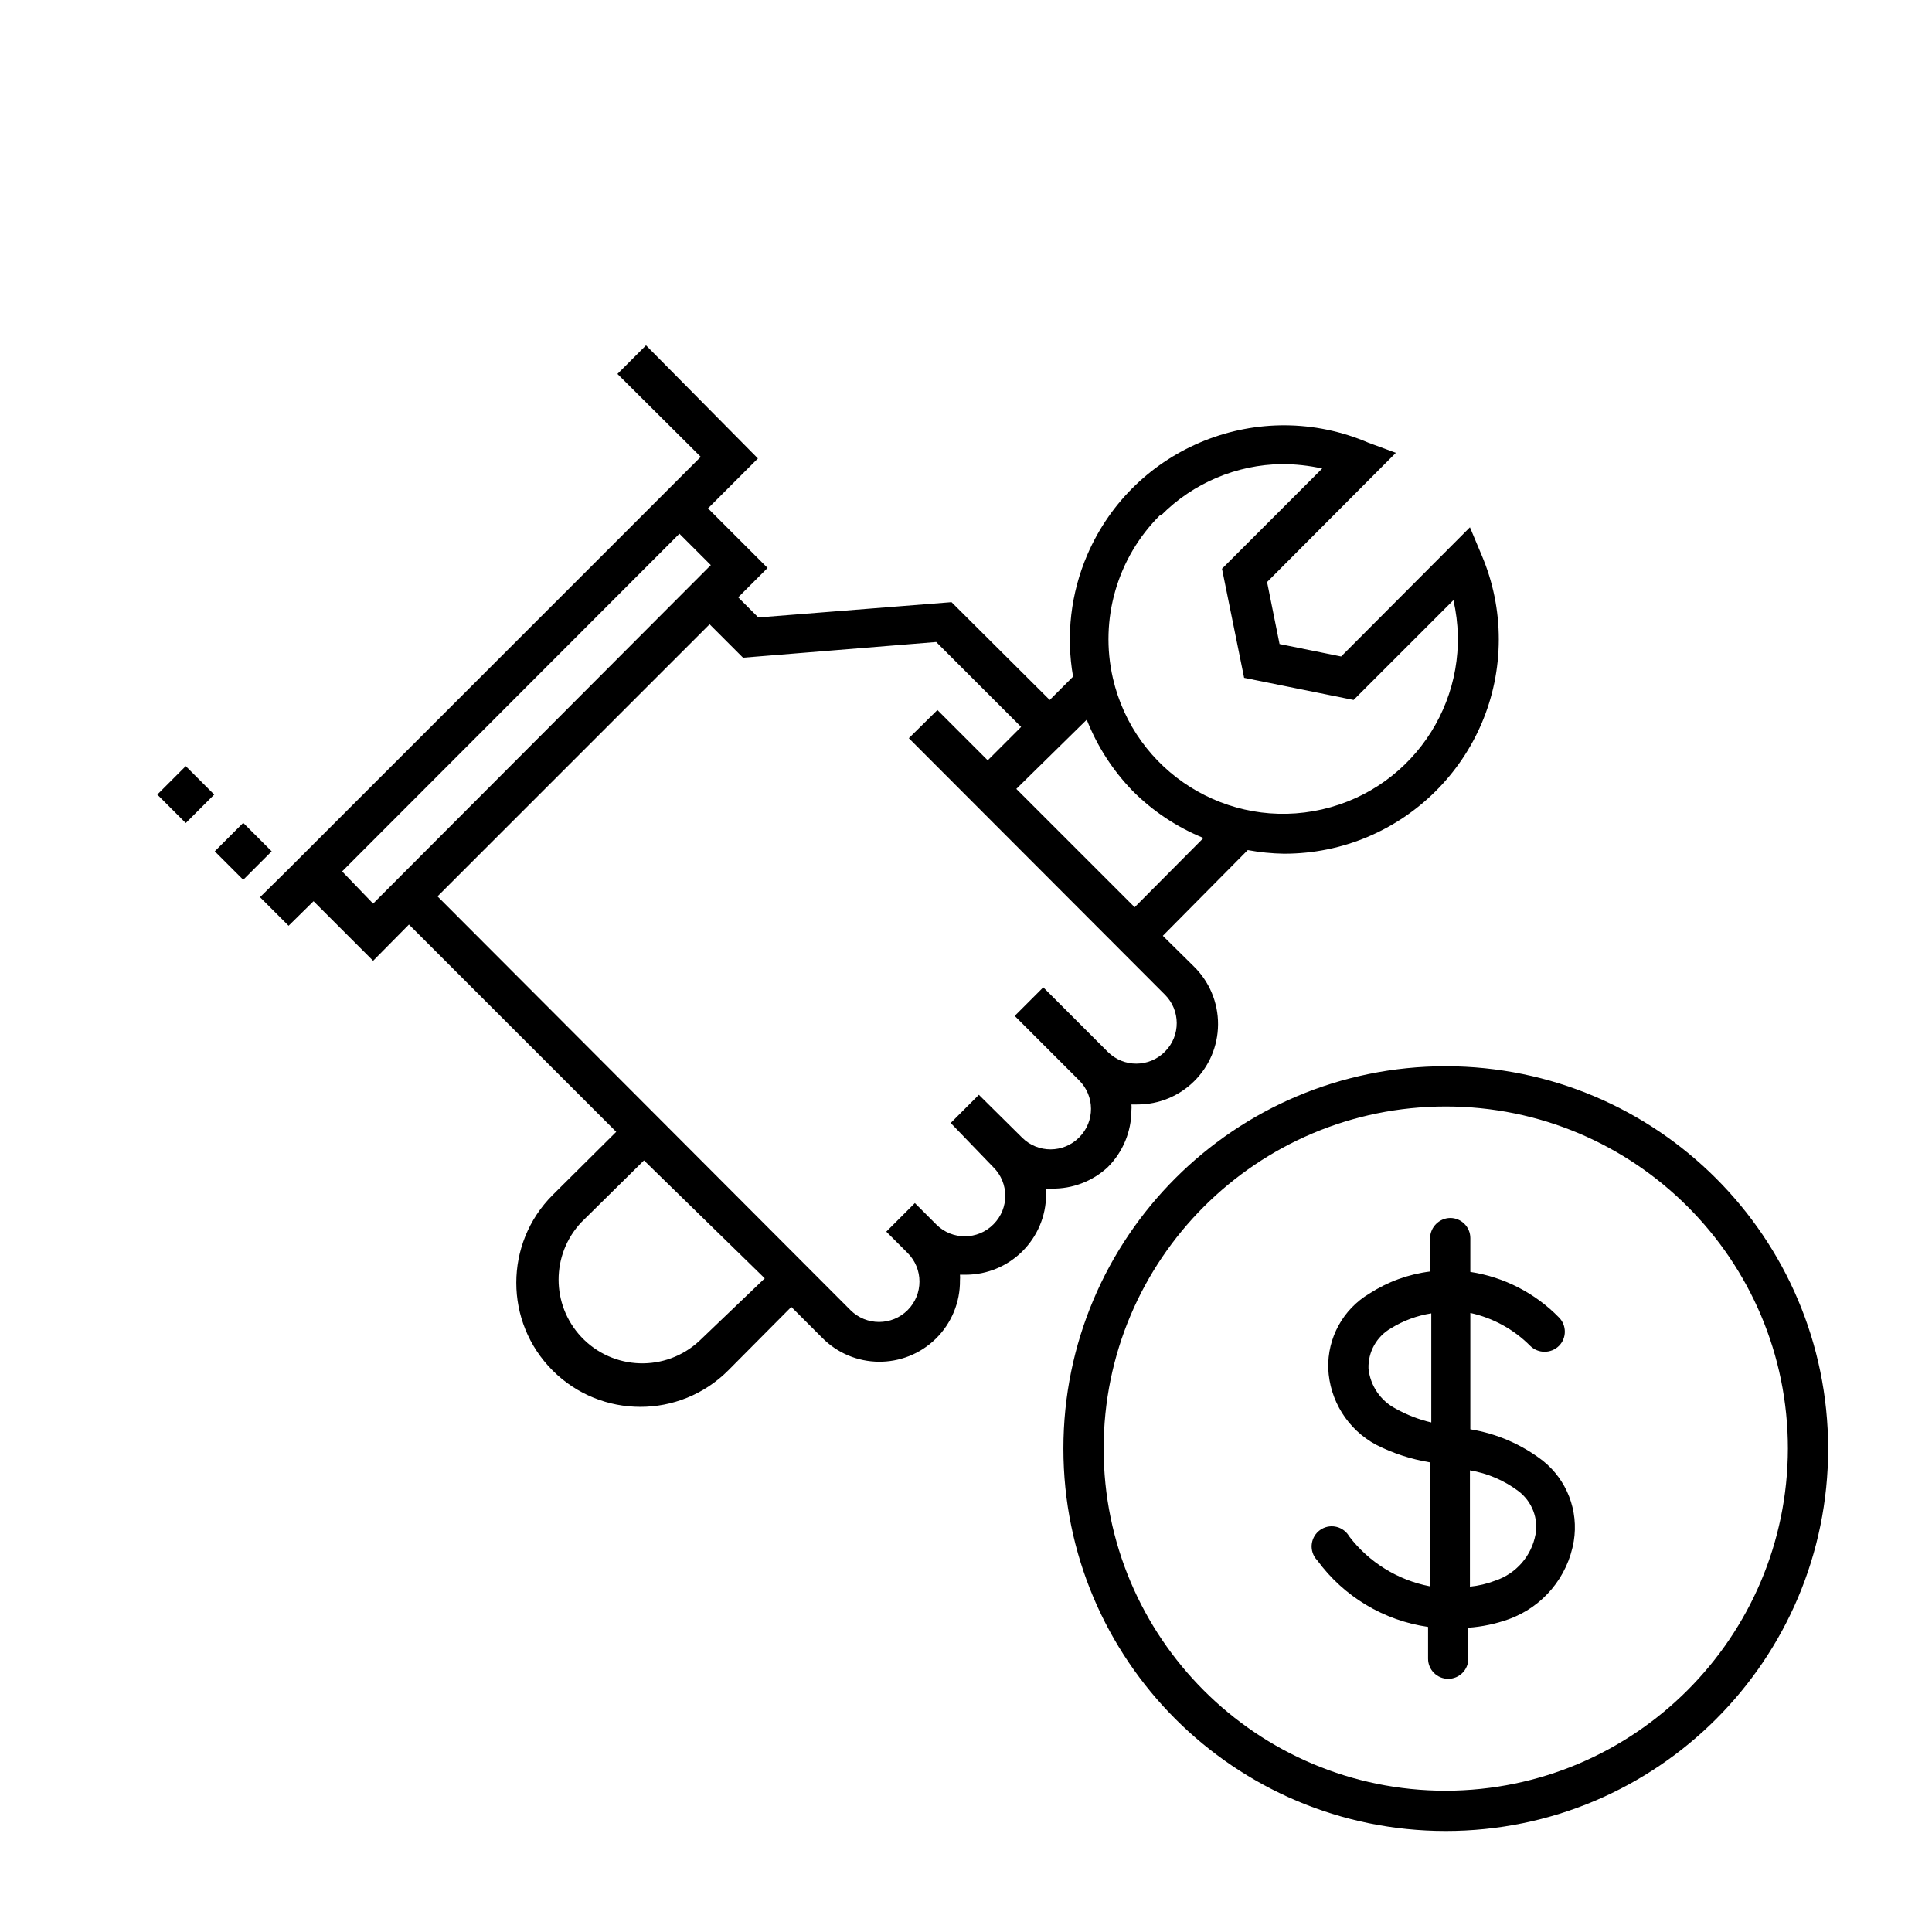
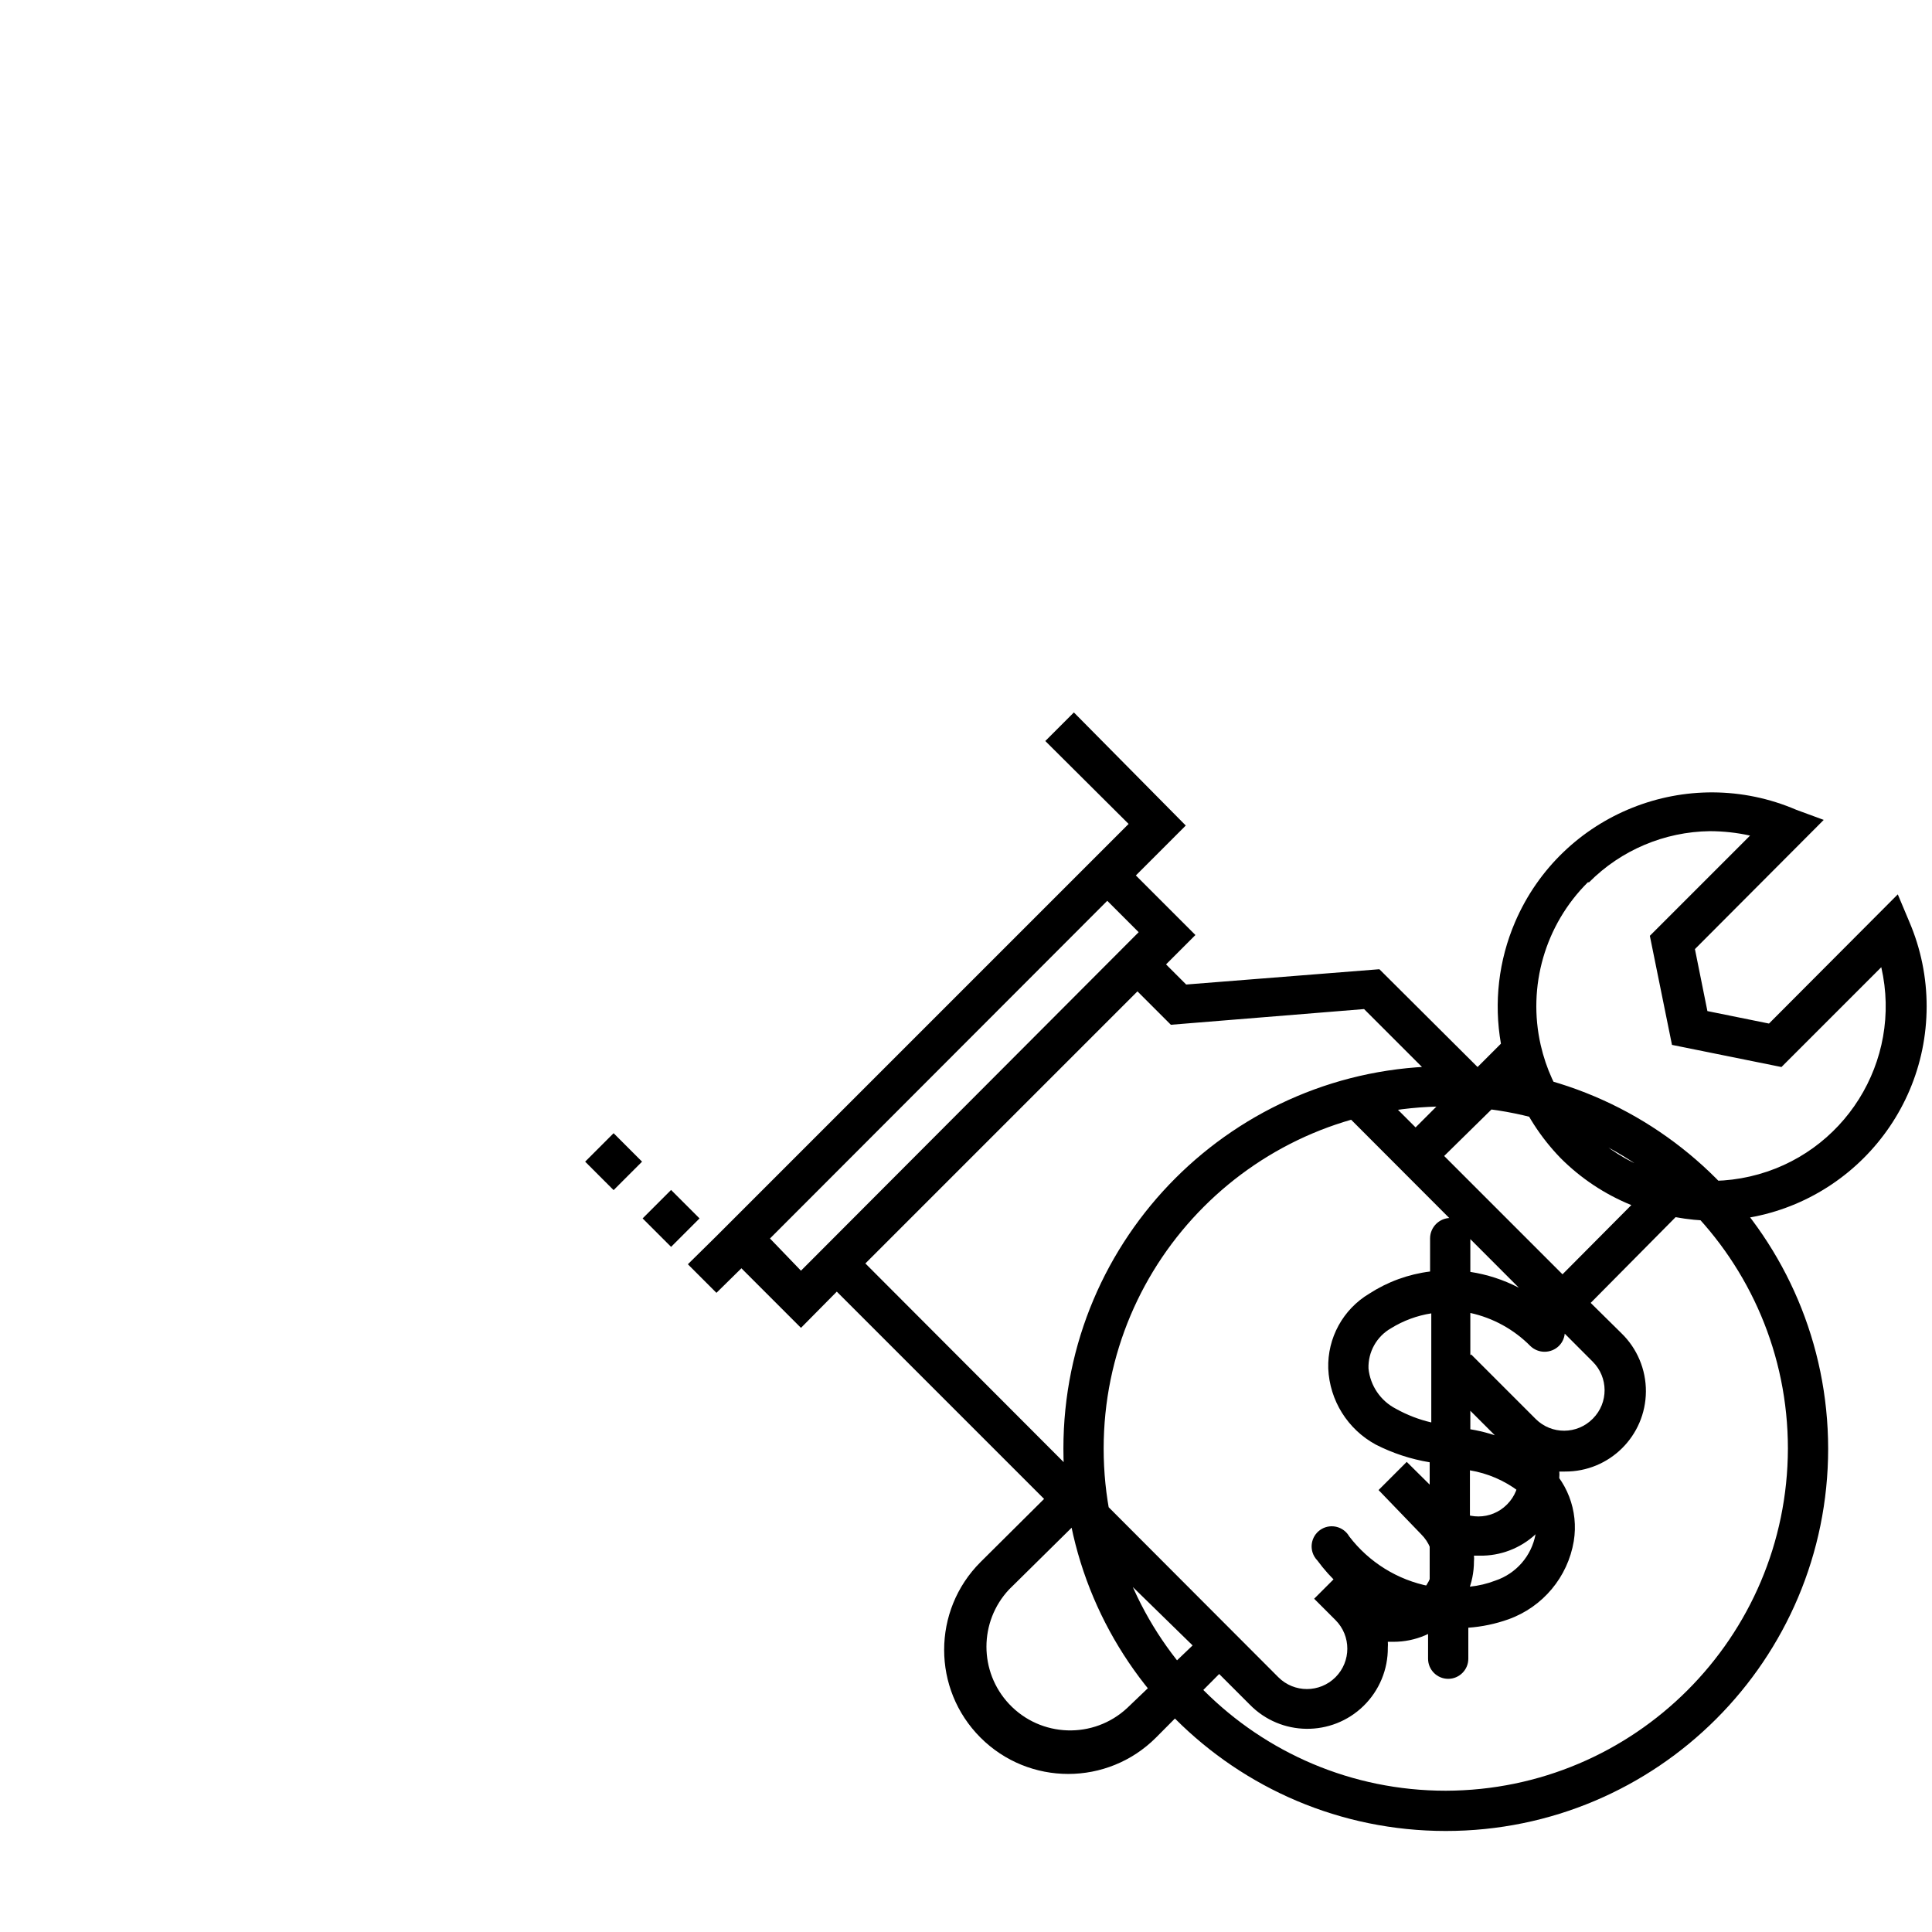
<svg xmlns="http://www.w3.org/2000/svg" enable-background="new 0 0 48 48" viewBox="0 0 48 48">
-   <path d="m35.92 26.49c-5.247 0-9.5 4.253-9.5 9.5s4.253 9.5 9.5 9.5 9.5-4.253 9.5-9.5c-.006-5.244-4.256-9.494-9.5-9.5zm0 18c-4.694 0-8.5-3.806-8.5-8.5s3.806-8.5 8.5-8.5 8.5 3.806 8.5 8.5c-.011 4.69-3.81 8.489-8.5 8.5zm.61-8.98v-2.89c.565.124 1.083.409 1.49.82.198.192.512.192.71 0 .196-.194.197-.511.003-.707-.001-.001-.002-.002-.003-.003-.591-.605-1.363-1.002-2.2-1.13v-.84c0-.276-.224-.5-.5-.5-.274.005-.495.226-.5.5v.83c-.538.067-1.055.255-1.51.55-.653.389-1.043 1.101-1.02 1.86.034.794.482 1.511 1.18 1.89.421.215.873.363 1.34.44v3.08c-.796-.154-1.508-.595-2-1.24-.138-.239-.444-.321-.683-.183s-.321.444-.183.683c.021.037.047.07.076.1.658.897 1.649 1.492 2.75 1.65v.79c0 .276.224.5.5.5s.5-.224.5-.5v-.77c.341-.024.678-.095 1-.21.851-.306 1.471-1.048 1.62-1.94.124-.757-.17-1.522-.77-2-.526-.405-1.145-.673-1.8-.78zm-1.85-.51c-.381-.197-.637-.573-.68-1-.013-.411.202-.796.56-1 .305-.189.645-.314 1-.37v2.71c-.308-.072-.604-.186-.88-.34zm3.47 3.12c-.099.537-.482.977-1 1.15-.202.078-.414.128-.63.15v-2.89c.439.073.855.252 1.21.52.333.256.496.677.42 1.09zm-10.63-9.12c.378-.376.59-.887.59-1.42.005-.047.005-.093 0-.14h.14c1.105.007 2.005-.883 2.012-1.988.003-.547-.218-1.072-.612-1.452l-.76-.75 2.11-2.13c.297.055.598.085.9.09 2.944.004 5.333-2.379 5.337-5.323.001-.721-.144-1.434-.427-2.097l-.29-.69-3.2 3.21-1.53-.31-.31-1.54 3.2-3.21-.68-.25c-2.699-1.16-5.828.088-6.988 2.787-.409.952-.531 2.002-.352 3.023l-.58.58-2.44-2.43-4.8.38-.5-.5.73-.73-1.48-1.48 1.24-1.24-2.78-2.81-.71.71 2.07 2.06-10.24 10.24-.71.7.71.71.62-.61 1.48 1.48.89-.9 5.15 5.15-1.58 1.57c-1.204 1.204-1.204 3.156 0 4.36s3.156 1.204 4.36 0l1.57-1.58.76.76c.772.79 2.038.804 2.828.032.39-.382.608-.906.602-1.452.004-.047.004-.093 0-.14h.14c1.105 0 2-.895 2-2 .005-.047.005-.093 0-.14h.14c.514.009 1.012-.181 1.39-.53zm1.33-16.2c.795-.8 1.872-1.255 3-1.27.336.001.672.037 1 .11l-2.49 2.49.55 2.71 2.72.55 2.48-2.48c.535 2.337-.926 4.664-3.262 5.199s-4.664-.926-5.199-3.262c-.334-1.461.108-2.99 1.171-4.047zm-.71 6.85c.502.504 1.101.902 1.76 1.17l-1.71 1.72-2.94-2.94 1.75-1.72c.259.66.647 1.261 1.14 1.77zm-19.64 2 8.38-8.39.78.78-8.39 8.41zm8.88 11.66c-.838.785-2.155.742-2.94-.096-.749-.8-.749-2.044 0-2.844l1.56-1.54 3 2.93zm7.3-4.31c.392.389.395 1.022.006 1.414-.002.002-.004.004-.006.006-.389.392-1.022.395-1.414.006-.002-.002-.004-.004-.006-.006l-.53-.53-.71.71.53.53c.392.392.392 1.028 0 1.42s-1.028.392-1.42 0l-10.26-10.28 6.76-6.76.83.83 4.8-.39 2.11 2.11-.83.83-1.25-1.25-.71.7 6.36 6.37c.392.389.395 1.022.006 1.414-.002.002-.004.004-.006.006-.389.392-1.022.395-1.414.006-.002-.002-.004-.004-.006-.006l-1.6-1.6-.71.71 1.6 1.6c.392.389.395 1.022.006 1.414-.002.002-.004.004-.006.006-.389.392-1.022.395-1.414.006-.002-.002-.004-.004-.006-.006l-1.07-1.06-.7.7zm-20.772-9.259.707-.707.707.707-.707.707zm1.428 1.41.707-.707.707.707-.707.707z" />
+   <path d="m35.92 26.49c-5.247 0-9.5 4.253-9.5 9.5s4.253 9.5 9.5 9.5 9.5-4.253 9.5-9.5c-.006-5.244-4.256-9.494-9.5-9.5zm0 18c-4.694 0-8.5-3.806-8.5-8.5s3.806-8.5 8.5-8.5 8.5 3.806 8.5 8.5c-.011 4.69-3.81 8.489-8.5 8.5zm.61-8.98v-2.89c.565.124 1.083.409 1.49.82.198.192.512.192.71 0 .196-.194.197-.511.003-.707-.001-.001-.002-.002-.003-.003-.591-.605-1.363-1.002-2.2-1.13v-.84c0-.276-.224-.5-.5-.5-.274.005-.495.226-.5.5v.83c-.538.067-1.055.255-1.51.55-.653.389-1.043 1.101-1.02 1.86.034.794.482 1.511 1.18 1.89.421.215.873.363 1.34.44v3.08c-.796-.154-1.508-.595-2-1.24-.138-.239-.444-.321-.683-.183s-.321.444-.183.683c.021.037.047.07.076.1.658.897 1.649 1.492 2.75 1.65v.79c0 .276.224.5.5.5s.5-.224.5-.5v-.77c.341-.024.678-.095 1-.21.851-.306 1.471-1.048 1.62-1.94.124-.757-.17-1.522-.77-2-.526-.405-1.145-.673-1.8-.78zm-1.85-.51c-.381-.197-.637-.573-.68-1-.013-.411.202-.796.56-1 .305-.189.645-.314 1-.37v2.71c-.308-.072-.604-.186-.88-.34zm3.47 3.12c-.099.537-.482.977-1 1.15-.202.078-.414.128-.63.15v-2.89c.439.073.855.252 1.21.52.333.256.496.677.42 1.09zc.378-.376.59-.887.59-1.42.005-.047.005-.093 0-.14h.14c1.105.007 2.005-.883 2.012-1.988.003-.547-.218-1.072-.612-1.452l-.76-.75 2.11-2.13c.297.055.598.085.9.09 2.944.004 5.333-2.379 5.337-5.323.001-.721-.144-1.434-.427-2.097l-.29-.69-3.2 3.21-1.53-.31-.31-1.54 3.2-3.21-.68-.25c-2.699-1.16-5.828.088-6.988 2.787-.409.952-.531 2.002-.352 3.023l-.58.58-2.44-2.43-4.8.38-.5-.5.73-.73-1.48-1.48 1.24-1.24-2.78-2.81-.71.71 2.07 2.06-10.24 10.24-.71.7.71.71.62-.61 1.48 1.48.89-.9 5.15 5.15-1.58 1.57c-1.204 1.204-1.204 3.156 0 4.36s3.156 1.204 4.36 0l1.57-1.58.76.76c.772.79 2.038.804 2.828.032.39-.382.608-.906.602-1.452.004-.047.004-.093 0-.14h.14c1.105 0 2-.895 2-2 .005-.047.005-.093 0-.14h.14c.514.009 1.012-.181 1.39-.53zm1.33-16.2c.795-.8 1.872-1.255 3-1.27.336.001.672.037 1 .11l-2.49 2.49.55 2.71 2.72.55 2.48-2.48c.535 2.337-.926 4.664-3.262 5.199s-4.664-.926-5.199-3.262c-.334-1.461.108-2.99 1.171-4.047zm-.71 6.85c.502.504 1.101.902 1.76 1.17l-1.71 1.72-2.94-2.94 1.75-1.72c.259.66.647 1.261 1.14 1.77zm-19.64 2 8.38-8.39.78.78-8.39 8.41zm8.88 11.66c-.838.785-2.155.742-2.94-.096-.749-.8-.749-2.044 0-2.844l1.56-1.54 3 2.93zm7.3-4.31c.392.389.395 1.022.006 1.414-.002.002-.004.004-.006.006-.389.392-1.022.395-1.414.006-.002-.002-.004-.004-.006-.006l-.53-.53-.71.71.53.53c.392.392.392 1.028 0 1.42s-1.028.392-1.42 0l-10.26-10.28 6.76-6.76.83.83 4.8-.39 2.11 2.11-.83.83-1.25-1.25-.71.7 6.36 6.37c.392.389.395 1.022.006 1.414-.002.002-.004.004-.006.006-.389.392-1.022.395-1.414.006-.002-.002-.004-.004-.006-.006l-1.6-1.6-.71.71 1.6 1.6c.392.389.395 1.022.006 1.414-.002.002-.004.004-.006.006-.389.392-1.022.395-1.414.006-.002-.002-.004-.004-.006-.006l-1.07-1.06-.7.7zm-20.772-9.259.707-.707.707.707-.707.707zm1.428 1.41.707-.707.707.707-.707.707z" />
</svg>